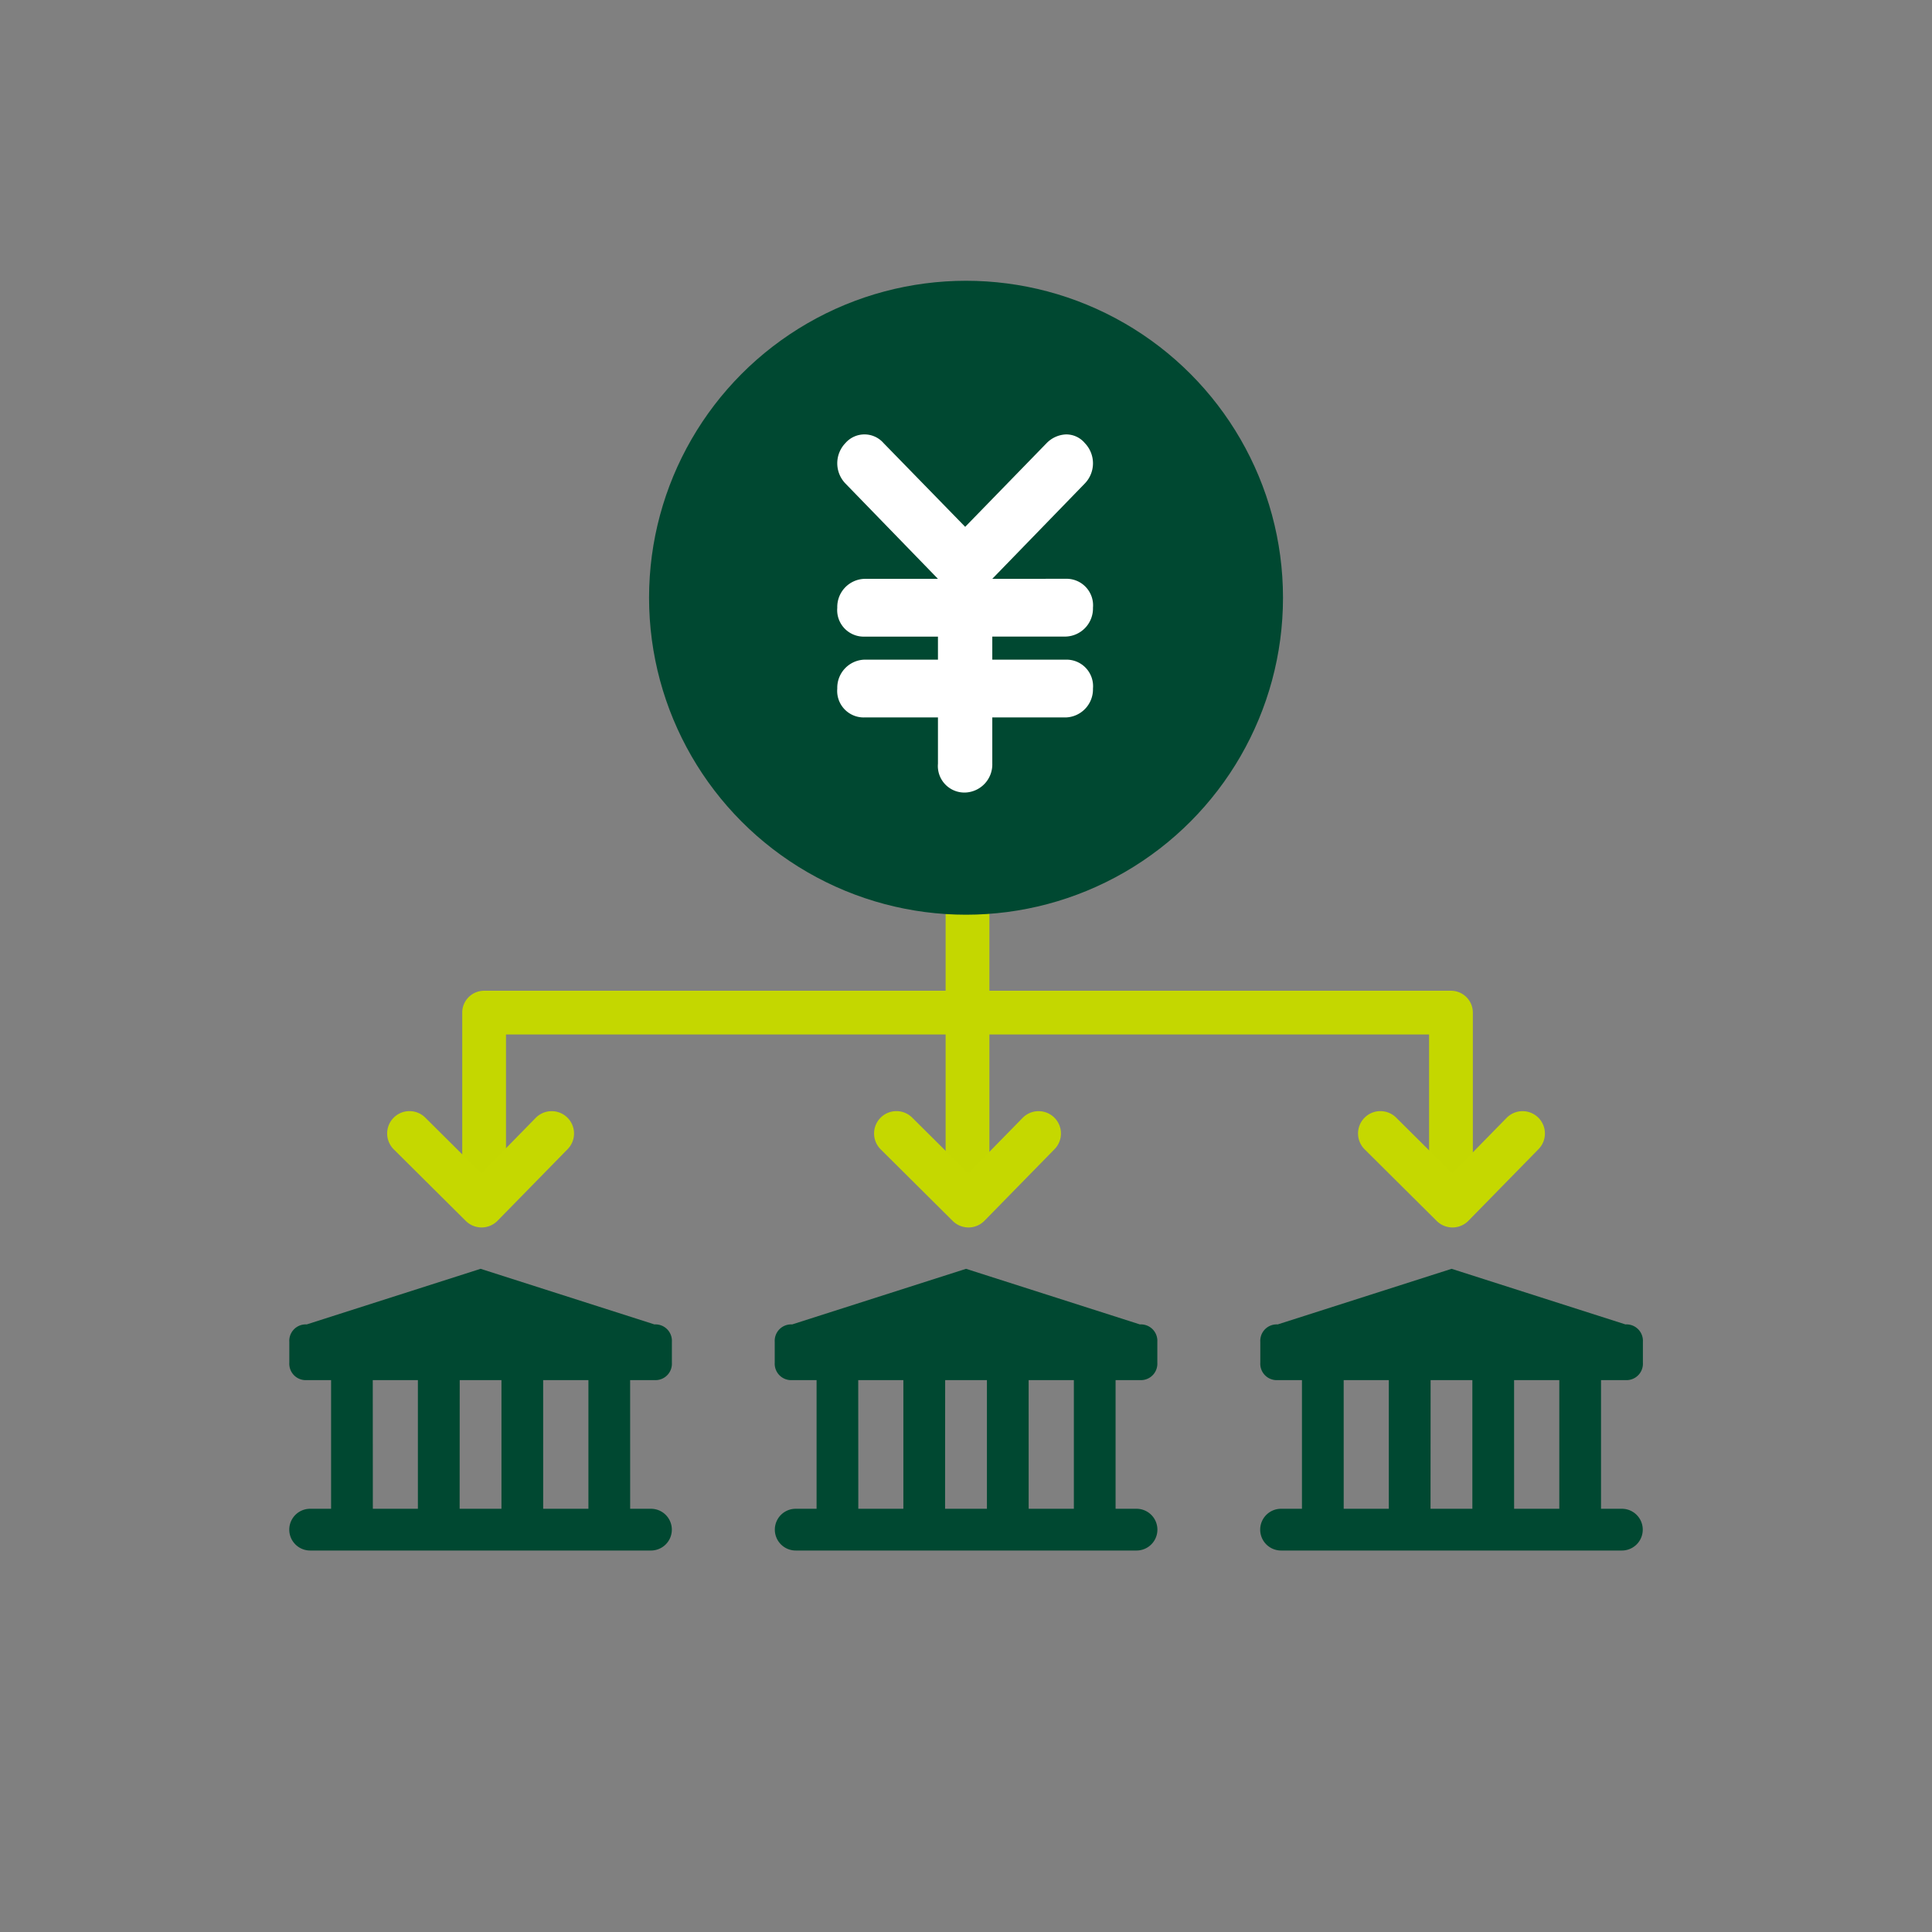
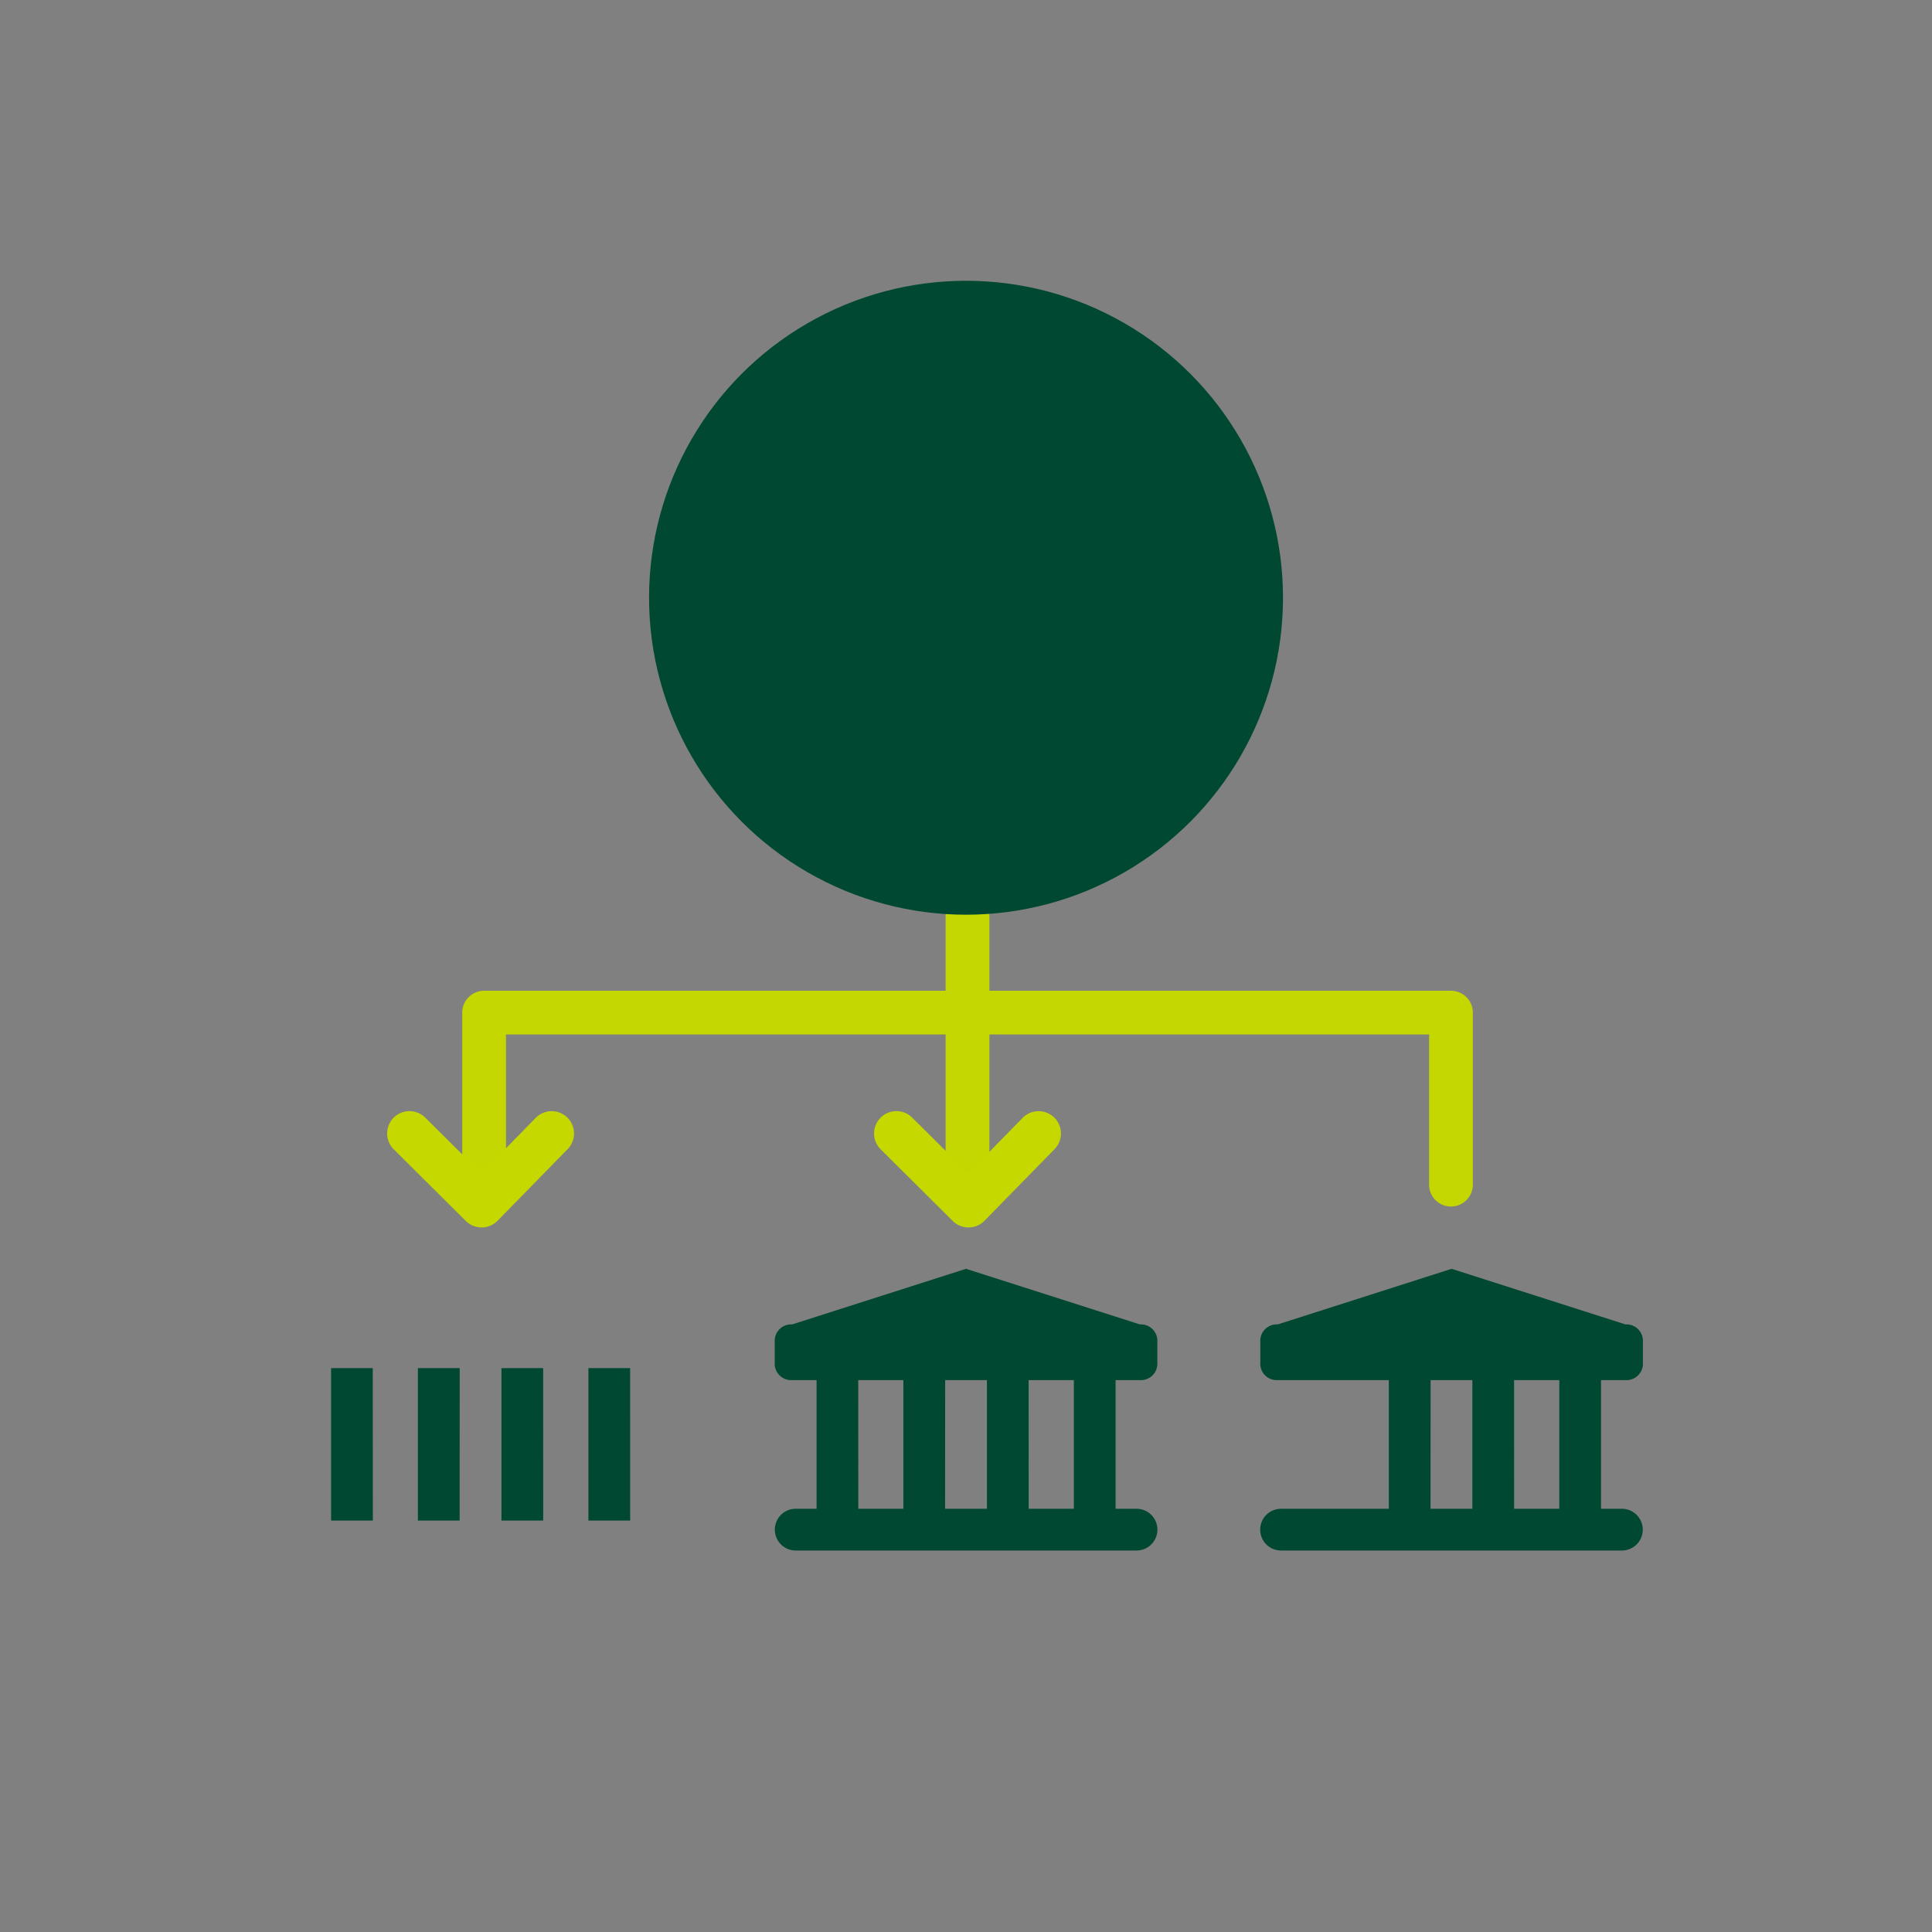
<svg xmlns="http://www.w3.org/2000/svg" width="64" height="64" viewBox="0 0 64 64">
  <rect x="0" y="0" width="64" height="64" fill="#808080" stroke="none" />
  <g id="グループ_41229" data-name="グループ 41229" transform="translate(130 -61)">
    <rect id="長方形_8448" data-name="長方形 8448" width="64" height="64" transform="translate(-130 61)" fill="none" />
    <g id="グループ_41157" data-name="グループ 41157" transform="translate(-212.825 -656.993)">
      <path id="パス_42521" data-name="パス 42521" d="M133.852,768.781a.725.725,0,0,1-.725-.724v-4.975H102.549v4.975a.725.725,0,0,1-1.45,0v-5.7a.724.724,0,0,1,.725-.724h32.028a.724.724,0,0,1,.725.724v5.7A.725.725,0,0,1,133.852,768.781Z" transform="translate(-2.962 -10.82)" fill="#c4d700" />
-       <path id="パス_42522" data-name="パス 42522" d="M126.118,767.626a.725.725,0,0,1-.725-.724V753.216a.725.725,0,1,1,1.45,0V766.9A.725.725,0,0,1,126.118,767.626Z" transform="translate(-11.243 -9.665)" fill="#c4d700" />
+       <path id="パス_42522" data-name="パス 42522" d="M126.118,767.626a.725.725,0,0,1-.725-.724V753.216a.725.725,0,1,1,1.45,0V766.9A.725.725,0,0,1,126.118,767.626" transform="translate(-11.243 -9.665)" fill="#c4d700" />
      <g id="グループ_41163" data-name="グループ 41163" transform="translate(92.407 760.024)">
-         <path id="パス_42368" data-name="パス 42368" d="M104.5,779.294H92.985a.544.544,0,0,1-.576-.51.556.556,0,0,1,0-.067v-.691a.544.544,0,0,1,.509-.577.588.588,0,0,1,.067,0l5.76-1.842,5.76,1.842a.544.544,0,0,1,.577.51.573.573,0,0,1,0,.067v.693a.544.544,0,0,1-.512.575A.554.554,0,0,1,104.5,779.294Z" transform="translate(-92.407 -775.607)" fill="#004831" />
        <path id="パス_42369" data-name="パス 42369" d="M95.89,780.6H94.51v5.049h1.383Z" transform="translate(-93.124 -777.31)" fill="#004831" />
        <path id="パス_42370" data-name="パス 42370" d="M100.258,780.6H98.872v5.049h1.383Z" transform="translate(-94.611 -777.31)" fill="#004831" />
        <path id="パス_42371" data-name="パス 42371" d="M104.453,780.6h-1.382v5.049h1.383Z" transform="translate(-96.042 -777.31)" fill="#004831" />
        <path id="パス_42372" data-name="パス 42372" d="M108.823,780.6h-1.382v5.049h1.383Z" transform="translate(-97.531 -777.31)" fill="#004831" />
-         <path id="パス_42373" data-name="パス 42373" d="M104.391,789.049H93.1a.691.691,0,1,1,0-1.383h11.29a.691.691,0,1,1,0,1.383Z" transform="translate(-92.408 -779.717)" fill="#004831" />
      </g>
      <g id="グループ_41164" data-name="グループ 41164" transform="translate(108.488 760.024)">
        <path id="パス_42368-2" data-name="パス 42368" d="M128.9,779.294H117.38a.545.545,0,0,1-.577-.51.559.559,0,0,1,0-.067v-.691a.544.544,0,0,1,.51-.577.588.588,0,0,1,.067,0l5.76-1.842,5.76,1.842a.544.544,0,0,1,.577.51.576.576,0,0,1,0,.067v.693a.544.544,0,0,1-.512.575A.554.554,0,0,1,128.9,779.294Z" transform="translate(-116.802 -775.607)" fill="#004831" />
        <path id="パス_42369-2" data-name="パス 42369" d="M120.286,780.6h-1.38v5.049h1.383Z" transform="translate(-117.519 -777.31)" fill="#004831" />
        <path id="パス_42370-2" data-name="パス 42370" d="M124.653,780.6h-1.385v5.049h1.382Z" transform="translate(-119.006 -777.31)" fill="#004831" />
        <path id="パス_42371-2" data-name="パス 42371" d="M128.849,780.6h-1.382v5.049h1.383Z" transform="translate(-120.437 -777.31)" fill="#004831" />
        <path id="パス_42372-2" data-name="パス 42372" d="M133.219,780.6h-1.382v5.049h1.382Z" transform="translate(-121.927 -777.31)" fill="#004831" />
        <path id="パス_42373-2" data-name="パス 42373" d="M128.787,789.049H117.5a.691.691,0,1,1,0-1.383h11.29a.691.691,0,1,1,0,1.383Z" transform="translate(-116.804 -779.717)" fill="#004831" />
      </g>
      <g id="グループ_41165" data-name="グループ 41165" transform="translate(124.569 760.024)">
        <path id="パス_42368-3" data-name="パス 42368" d="M153.3,779.294h-11.52a.544.544,0,0,1-.577-.51.563.563,0,0,1,0-.067v-.691a.544.544,0,0,1,.51-.577.588.588,0,0,1,.067,0l5.76-1.842,5.76,1.842a.544.544,0,0,1,.577.51.576.576,0,0,1,0,.067v.693a.544.544,0,0,1-.512.575A.554.554,0,0,1,153.3,779.294Z" transform="translate(-141.198 -775.607)" fill="#004831" />
-         <path id="パス_42369-3" data-name="パス 42369" d="M144.682,780.6H143.3v5.049h1.383Z" transform="translate(-141.915 -777.31)" fill="#004831" />
        <path id="パス_42370-3" data-name="パス 42370" d="M149.049,780.6h-1.385v5.049h1.382Z" transform="translate(-143.402 -777.31)" fill="#004831" />
        <path id="パス_42371-3" data-name="パス 42371" d="M153.245,780.6h-1.382v5.049h1.383Z" transform="translate(-144.833 -777.31)" fill="#004831" />
        <path id="パス_42372-3" data-name="パス 42372" d="M157.615,780.6h-1.382v5.049h1.382Z" transform="translate(-146.323 -777.31)" fill="#004831" />
        <path id="パス_42373-3" data-name="パス 42373" d="M153.183,789.049h-11.29a.691.691,0,0,1,0-1.383h11.29a.691.691,0,0,1,0,1.383Z" transform="translate(-141.2 -779.717)" fill="#004831" />
      </g>
      <g id="グループ_41162" data-name="グループ 41162" transform="translate(104.326 727.294)">
        <circle id="楕円形_168" data-name="楕円形 168" cx="10.5" cy="10.5" r="10.5" fill="#004831" />
-         <path id="パス_42520" data-name="パス 42520" d="M128.954,739.884a.879.879,0,0,1,.9.957.932.932,0,0,1-.9.957h-2.435v.765h2.435a.879.879,0,0,1,.9.957.931.931,0,0,1-.9.957h-2.435v1.531a.931.931,0,0,1-.9.957.879.879,0,0,1-.9-.957v-1.531h-2.435a.878.878,0,0,1-.9-.957.931.931,0,0,1,.9-.957h2.435V741.8h-2.435a.879.879,0,0,1-.9-.957.931.931,0,0,1,.9-.957h2.435l-3.065-3.158a.965.965,0,0,1,0-1.34.838.838,0,0,1,1.262,0l2.705,2.775,2.7-2.775a.949.949,0,0,1,.631-.286.8.8,0,0,1,.631.286.963.963,0,0,1,0,1.34l-3.065,3.158Z" transform="translate(-115.149 -730.012)" fill="#fff" />
      </g>
      <path id="パス_42523" data-name="パス 42523" d="M-41.61,861.519a.74.74,0,0,0,.525-.222l2.322-2.372a.74.74,0,0,0-.011-1.047.741.741,0,0,0-1.047.011l-1.8,1.838-1.857-1.845a.741.741,0,0,0-1.047,0,.741.741,0,0,0,0,1.048l2.386,2.371A.742.742,0,0,0-41.61,861.519Z" transform="translate(140.392 -102.865)" fill="#c5d800" fill-rule="evenodd" />
      <path id="パス_42524" data-name="パス 42524" d="M-41.61,861.519a.74.74,0,0,0,.525-.222l2.322-2.372a.74.74,0,0,0-.011-1.047.741.741,0,0,0-1.047.011l-1.8,1.838-1.857-1.845a.741.741,0,0,0-1.047,0,.741.741,0,0,0,0,1.048l2.386,2.371A.742.742,0,0,0-41.61,861.519Z" transform="translate(156.522 -102.865)" fill="#c5d800" fill-rule="evenodd" />
-       <path id="パス_42525" data-name="パス 42525" d="M-41.61,861.519a.74.74,0,0,0,.525-.222l2.322-2.372a.74.74,0,0,0-.011-1.047.741.741,0,0,0-1.047.011l-1.8,1.838-1.857-1.845a.741.741,0,0,0-1.047,0,.741.741,0,0,0,0,1.048l2.386,2.371A.742.742,0,0,0-41.61,861.519Z" transform="translate(172.554 -102.865)" fill="#c5d800" fill-rule="evenodd" />
    </g>
  </g>
</svg>